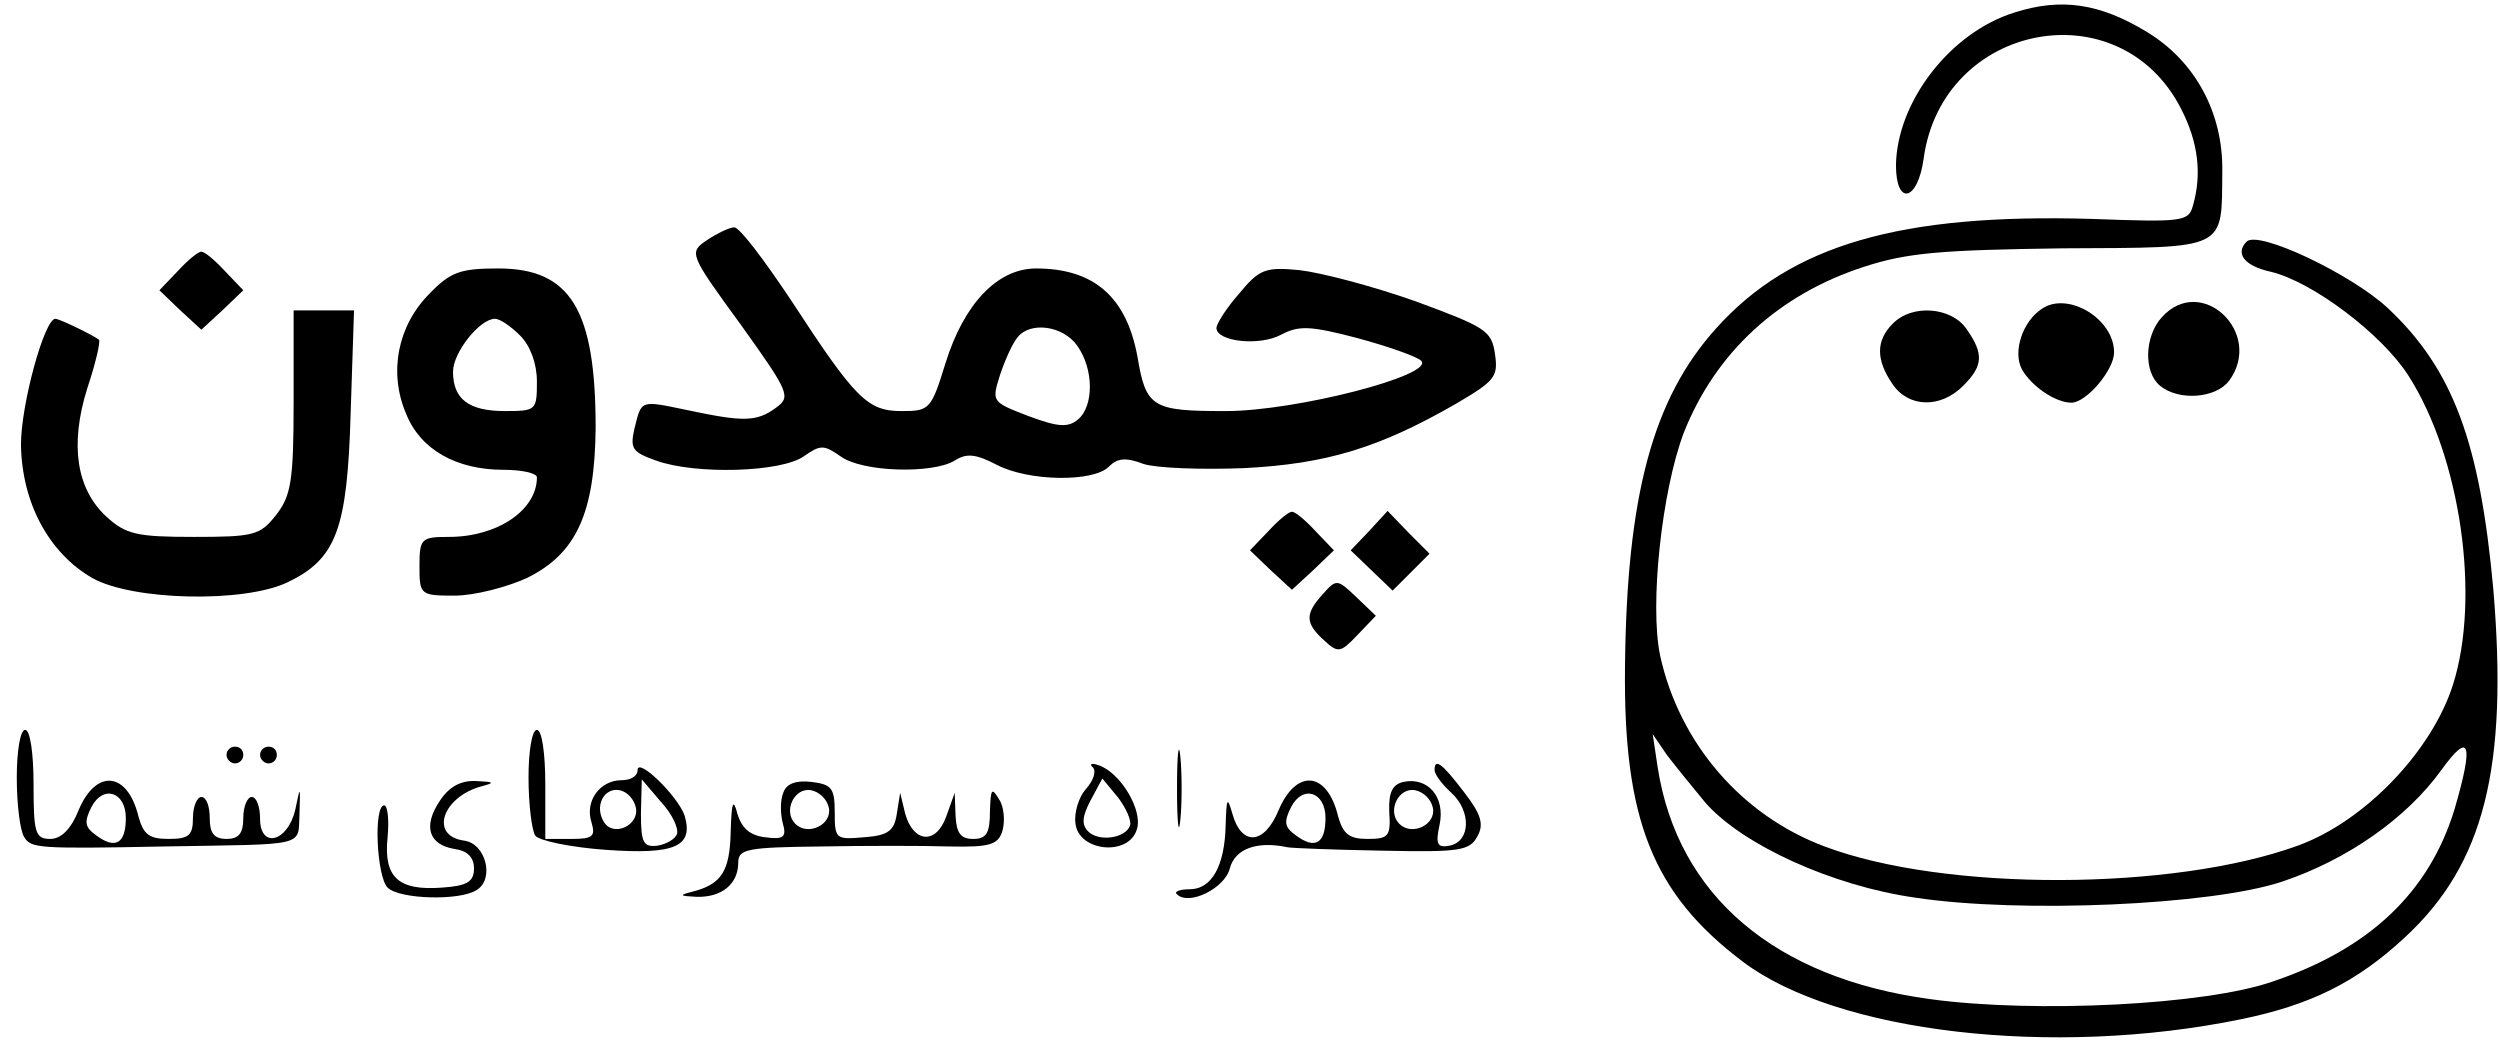
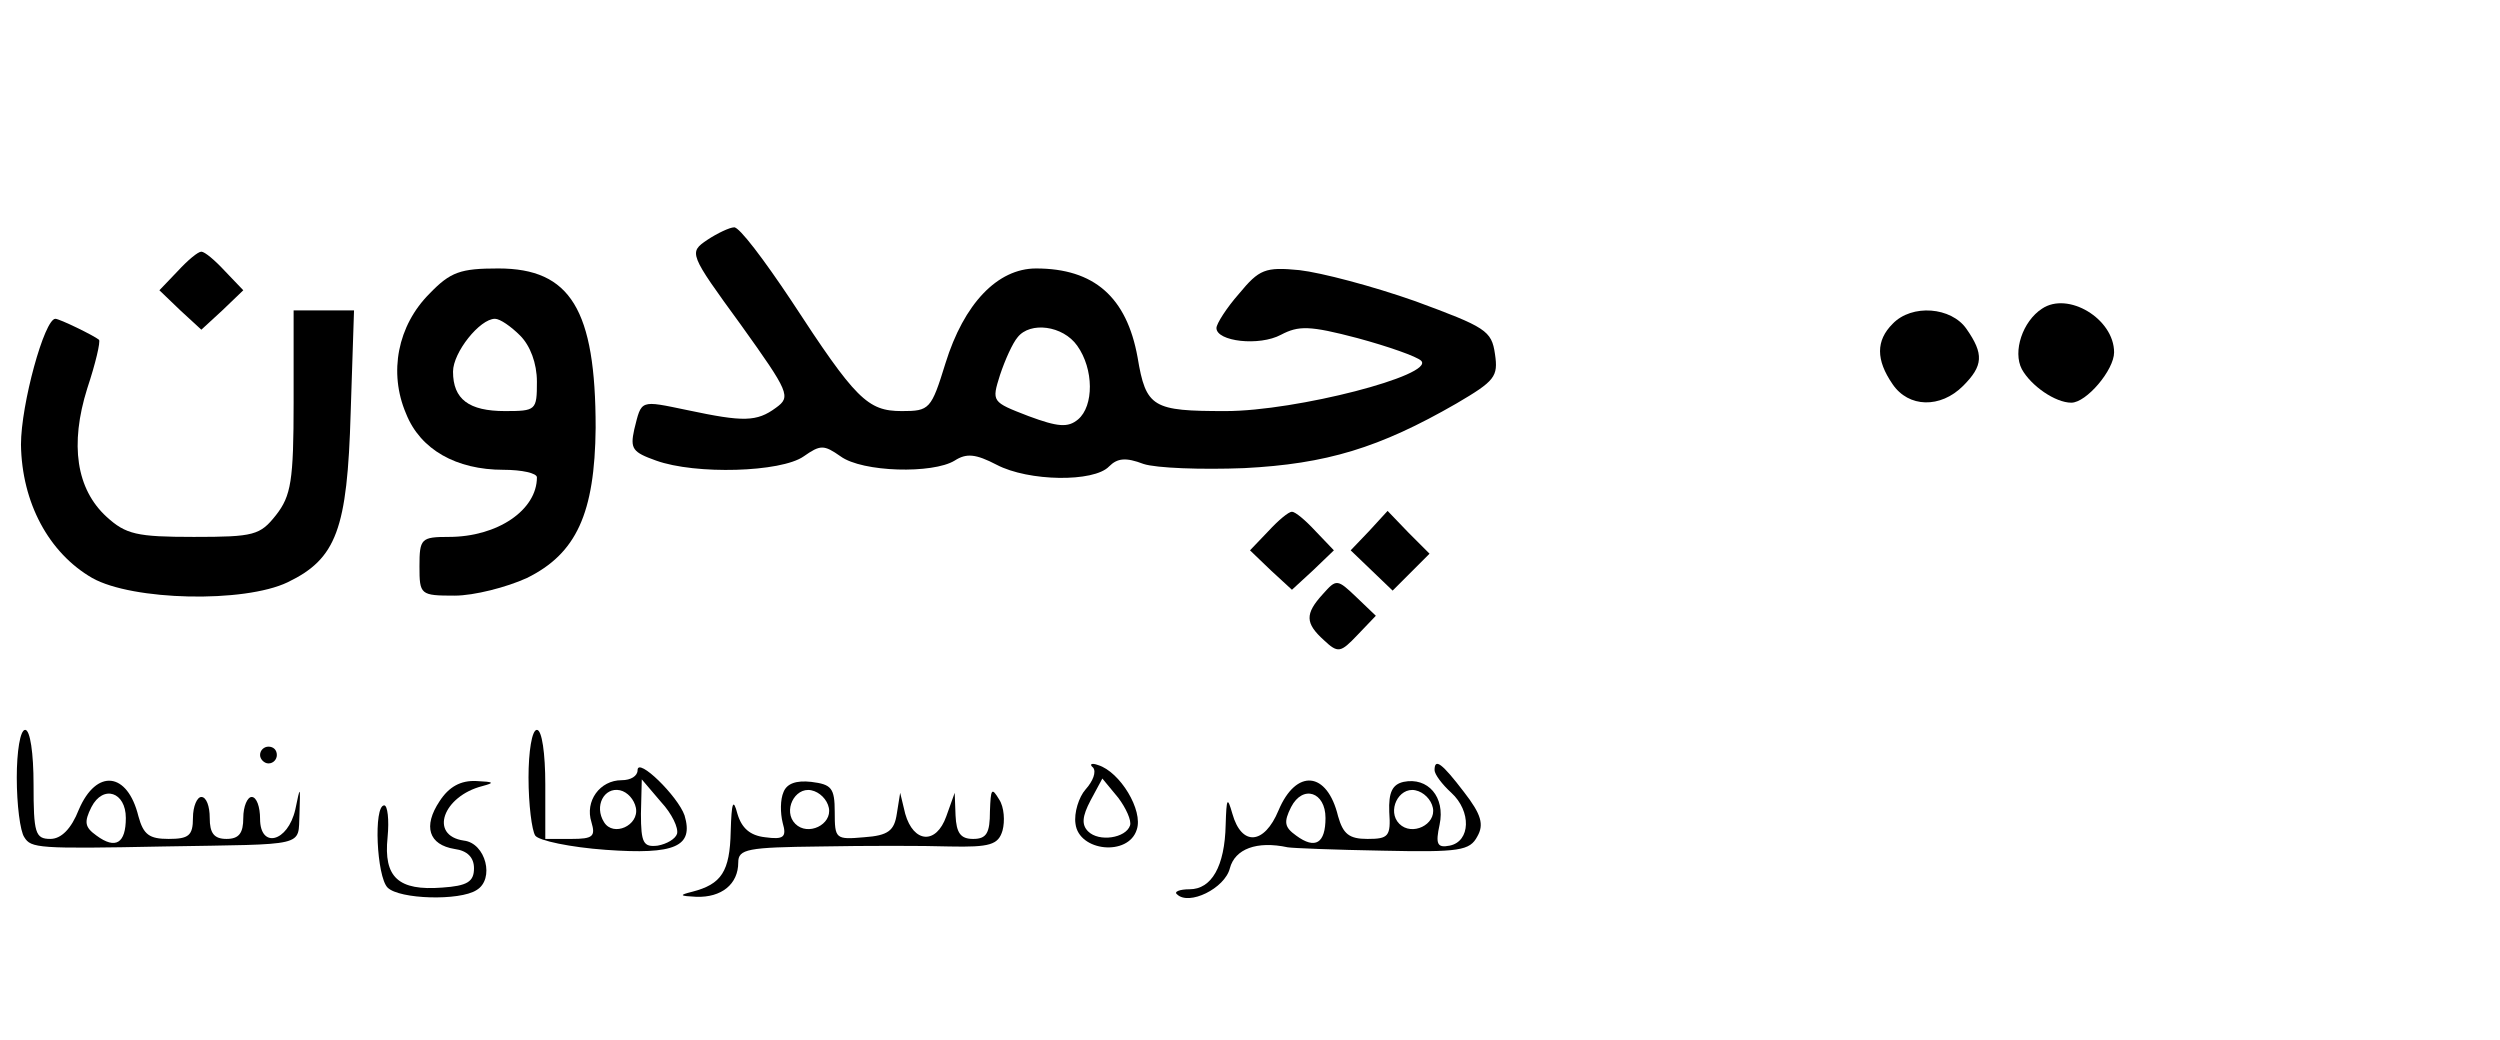
<svg xmlns="http://www.w3.org/2000/svg" version="1.0" width="298pt" height="124pt" viewBox="0 0 298 124" preserveAspectRatio="xMidYMid meet">
  <g transform="translate(0,124) scale(0.1,-0.1)" fill="#000000" stroke="none">
-     <path d="M2401 1225 c-77 -24 -140 -107 -141 -182 0 -49 26 -43 33 8 22 162 234 203 307 59 20 -39 25 -77 14 -115 -5 -19 -12 -20 -119 -16 -230 7 -360 -31 -449 -130 -76 -84 -107 -200 -109 -404 -2 -182 33 -270 140 -351 112 -85 370 -115 594 -69 83 17 138 44 196 98 94 87 123 202 105 415 -16 175 -48 262 -126 335 -43 40 -154 93 -168 79 -14 -14 -3 -29 29 -36 50 -12 133 -75 164 -124 62 -97 86 -264 53 -368 -25 -79 -105 -163 -185 -192 -148 -54 -421 -55 -564 -1 -99 37 -173 123 -196 227 -13 61 2 197 28 266 38 96 113 165 215 198 52 17 93 20 237 22 198 1 189 -3 190 92 1 69 -32 131 -90 166 -56 34 -102 41 -158 23z m-368 -942 c44 -50 151 -99 250 -113 125 -19 353 -9 437 19 78 26 149 76 190 133 34 47 39 33 16 -46 -30 -99 -101 -167 -217 -206 -80 -28 -283 -38 -408 -21 -185 25 -301 123 -325 276 l-6 40 17 -25 c10 -13 31 -39 46 -57z" />
    <path d="M843 954 c-22 -15 -22 -16 40 -101 58 -81 60 -86 42 -99 -23 -17 -39 -17 -105 -3 -58 12 -55 13 -64 -23 -5 -23 -2 -27 26 -37 47 -17 149 -14 176 5 20 14 24 14 44 0 26 -19 110 -21 136 -5 14 9 25 8 50 -5 38 -20 116 -21 134 -2 10 10 20 11 41 3 15 -5 69 -7 120 -5 98 5 161 24 253 77 46 27 50 32 46 59 -4 28 -11 32 -95 63 -51 18 -112 34 -138 37 -41 4 -48 1 -72 -28 -15 -17 -27 -36 -27 -41 0 -16 51 -22 77 -8 21 11 34 11 91 -4 37 -10 71 -22 76 -27 17 -17 -149 -60 -233 -60 -87 0 -95 4 -105 64 -13 72 -52 106 -121 106 -46 0 -86 -42 -108 -113 -17 -55 -19 -57 -52 -57 -41 0 -55 14 -132 132 -32 48 -62 88 -68 87 -5 0 -20 -7 -32 -15z m441 -126 c20 -28 20 -72 1 -88 -12 -10 -24 -9 -59 4 -44 17 -44 17 -34 49 6 18 15 38 21 45 15 19 54 14 71 -10z" />
    <path d="M212 917 l-22 -23 25 -24 25 -23 25 23 25 24 -22 23 c-12 13 -24 23 -28 23 -4 0 -16 -10 -28 -23z" />
    <path d="M512 890 c-38 -38 -49 -94 -28 -143 17 -43 60 -67 116 -67 22 0 40 -4 40 -9 0 -39 -47 -71 -105 -71 -33 0 -35 -2 -35 -35 0 -34 1 -35 42 -35 23 0 62 10 86 21 59 29 81 77 82 179 0 141 -30 190 -116 190 -45 0 -57 -4 -82 -30z m108 -50 c12 -12 20 -33 20 -55 0 -34 -1 -35 -38 -35 -43 0 -62 14 -62 47 0 23 32 63 50 63 6 0 19 -9 30 -20z" />
    <path d="M2434 872 c-23 -15 -35 -51 -24 -72 11 -20 40 -40 59 -40 18 0 51 39 51 60 0 40 -55 73 -86 52z" />
-     <path d="M2577 862 c-21 -23 -22 -66 -2 -82 22 -18 66 -15 82 6 42 57 -33 128 -80 76z" />
    <path d="M350 761 c0 -94 -3 -112 -21 -135 -19 -24 -26 -26 -98 -26 -68 0 -81 3 -104 24 -36 33 -44 86 -23 153 10 30 16 56 14 58 -6 5 -47 25 -52 25 -13 0 -41 -102 -41 -150 1 -69 33 -129 85 -159 48 -27 181 -30 233 -5 58 28 71 63 75 202 l4 122 -36 0 -36 0 0 -109z" />
    <path d="M2256 854 c-20 -20 -20 -43 0 -72 19 -28 57 -29 84 -2 24 24 25 38 4 68 -18 26 -65 30 -88 6z" />
    <path d="M1512 607 l-22 -23 25 -24 25 -23 25 23 25 24 -22 23 c-12 13 -24 23 -28 23 -4 0 -16 -10 -28 -23z" />
    <path d="M1632 607 l-22 -23 25 -24 25 -24 22 22 22 22 -25 25 -25 26 -22 -24z" />
    <path d="M1577 532 c-22 -24 -21 -35 1 -55 17 -16 20 -15 40 6 l22 23 -23 22 c-23 22 -24 22 -40 4z" />
    <path d="M20 313 c0 -32 4 -64 9 -71 8 -13 16 -14 166 -11 173 3 160 -1 162 39 1 34 1 34 -5 5 -9 -39 -42 -47 -42 -11 0 14 -4 26 -10 26 -5 0 -10 -11 -10 -25 0 -18 -5 -25 -20 -25 -15 0 -20 7 -20 25 0 14 -4 25 -10 25 -5 0 -10 -11 -10 -25 0 -21 -5 -25 -29 -25 -23 0 -30 5 -36 27 -13 53 -50 57 -71 8 -9 -23 -21 -35 -34 -35 -18 0 -20 7 -20 65 0 37 -4 65 -10 65 -6 0 -10 -26 -10 -57z m130 -48 c0 -30 -12 -38 -35 -21 -14 10 -15 16 -6 34 14 27 41 18 41 -13z" />
    <path d="M630 313 c0 -32 4 -63 8 -69 4 -6 42 -14 84 -17 83 -6 105 4 94 41 -8 23 -56 70 -56 54 0 -7 -8 -12 -19 -12 -26 0 -44 -25 -36 -50 5 -17 2 -20 -24 -20 l-31 0 0 65 c0 37 -4 65 -10 65 -6 0 -10 -26 -10 -57z m177 -67 c-2 -6 -12 -12 -23 -14 -17 -2 -20 3 -20 38 l1 41 23 -27 c13 -14 21 -31 19 -38z m-49 31 c4 -21 -27 -35 -38 -17 -12 19 0 42 19 38 9 -2 17 -11 19 -21z" />
-     <path d="M1403 300 c0 -41 2 -58 4 -37 2 20 2 54 0 75 -2 20 -4 3 -4 -38z" />
-     <path d="M270 340 c0 -5 5 -10 10 -10 6 0 10 5 10 10 0 6 -4 10 -10 10 -5 0 -10 -4 -10 -10z" />
    <path d="M310 340 c0 -5 5 -10 10 -10 6 0 10 5 10 10 0 6 -4 10 -10 10 -5 0 -10 -4 -10 -10z" />
    <path d="M1303 325 c4 -5 0 -16 -9 -26 -8 -9 -14 -28 -12 -41 4 -33 63 -39 73 -7 8 23 -20 69 -46 77 -8 3 -11 1 -6 -3z m44 -69 c-5 -15 -37 -20 -50 -7 -8 8 -7 18 3 37 l14 26 19 -23 c9 -12 16 -27 14 -33z" />
    <path d="M1710 322 c0 -5 9 -17 20 -27 24 -22 23 -58 -2 -63 -15 -3 -17 2 -12 25 7 33 -14 57 -43 51 -13 -3 -18 -12 -17 -36 2 -29 -1 -32 -26 -32 -22 0 -29 6 -35 27 -13 54 -50 57 -71 7 -17 -41 -44 -43 -55 -4 -6 21 -7 19 -8 -13 -1 -50 -17 -77 -43 -77 -12 0 -19 -3 -15 -6 14 -14 57 7 63 31 6 23 32 33 69 25 6 -1 56 -3 113 -4 92 -2 104 0 113 17 8 14 5 26 -16 53 -26 34 -35 41 -35 26z m-130 -57 c0 -30 -12 -38 -35 -21 -14 10 -15 16 -6 34 14 27 41 18 41 -13z m128 12 c4 -20 -25 -34 -40 -19 -15 15 -1 44 19 40 10 -2 19 -11 21 -21z" />
    <path d="M524 285 c-20 -30 -13 -52 18 -57 15 -2 23 -10 23 -23 0 -16 -8 -21 -38 -23 -52 -4 -70 12 -65 60 2 21 0 38 -4 38 -13 0 -9 -85 4 -98 14 -14 86 -16 106 -3 22 13 11 56 -15 59 -42 6 -25 53 22 65 15 4 14 5 -7 6 -19 1 -33 -7 -44 -24z" />
    <path d="M934 296 c-4 -9 -4 -25 -1 -37 5 -17 1 -20 -21 -17 -18 2 -28 11 -33 28 -5 19 -7 14 -8 -21 -1 -48 -11 -63 -46 -72 -16 -4 -15 -5 5 -6 30 -1 50 15 50 41 0 16 11 18 98 19 53 1 123 1 154 0 48 -1 58 2 63 19 3 11 2 28 -4 37 -9 15 -10 13 -11 -14 0 -26 -4 -33 -20 -33 -15 0 -20 7 -21 28 l-1 27 -10 -28 c-12 -34 -39 -32 -49 3 l-6 25 -4 -25 c-3 -20 -10 -26 -39 -28 -34 -3 -35 -2 -35 30 0 29 -4 33 -28 36 -18 2 -29 -2 -33 -12z m54 -19 c4 -20 -25 -34 -40 -19 -15 15 -1 44 19 40 10 -2 19 -11 21 -21z" />
  </g>
</svg>